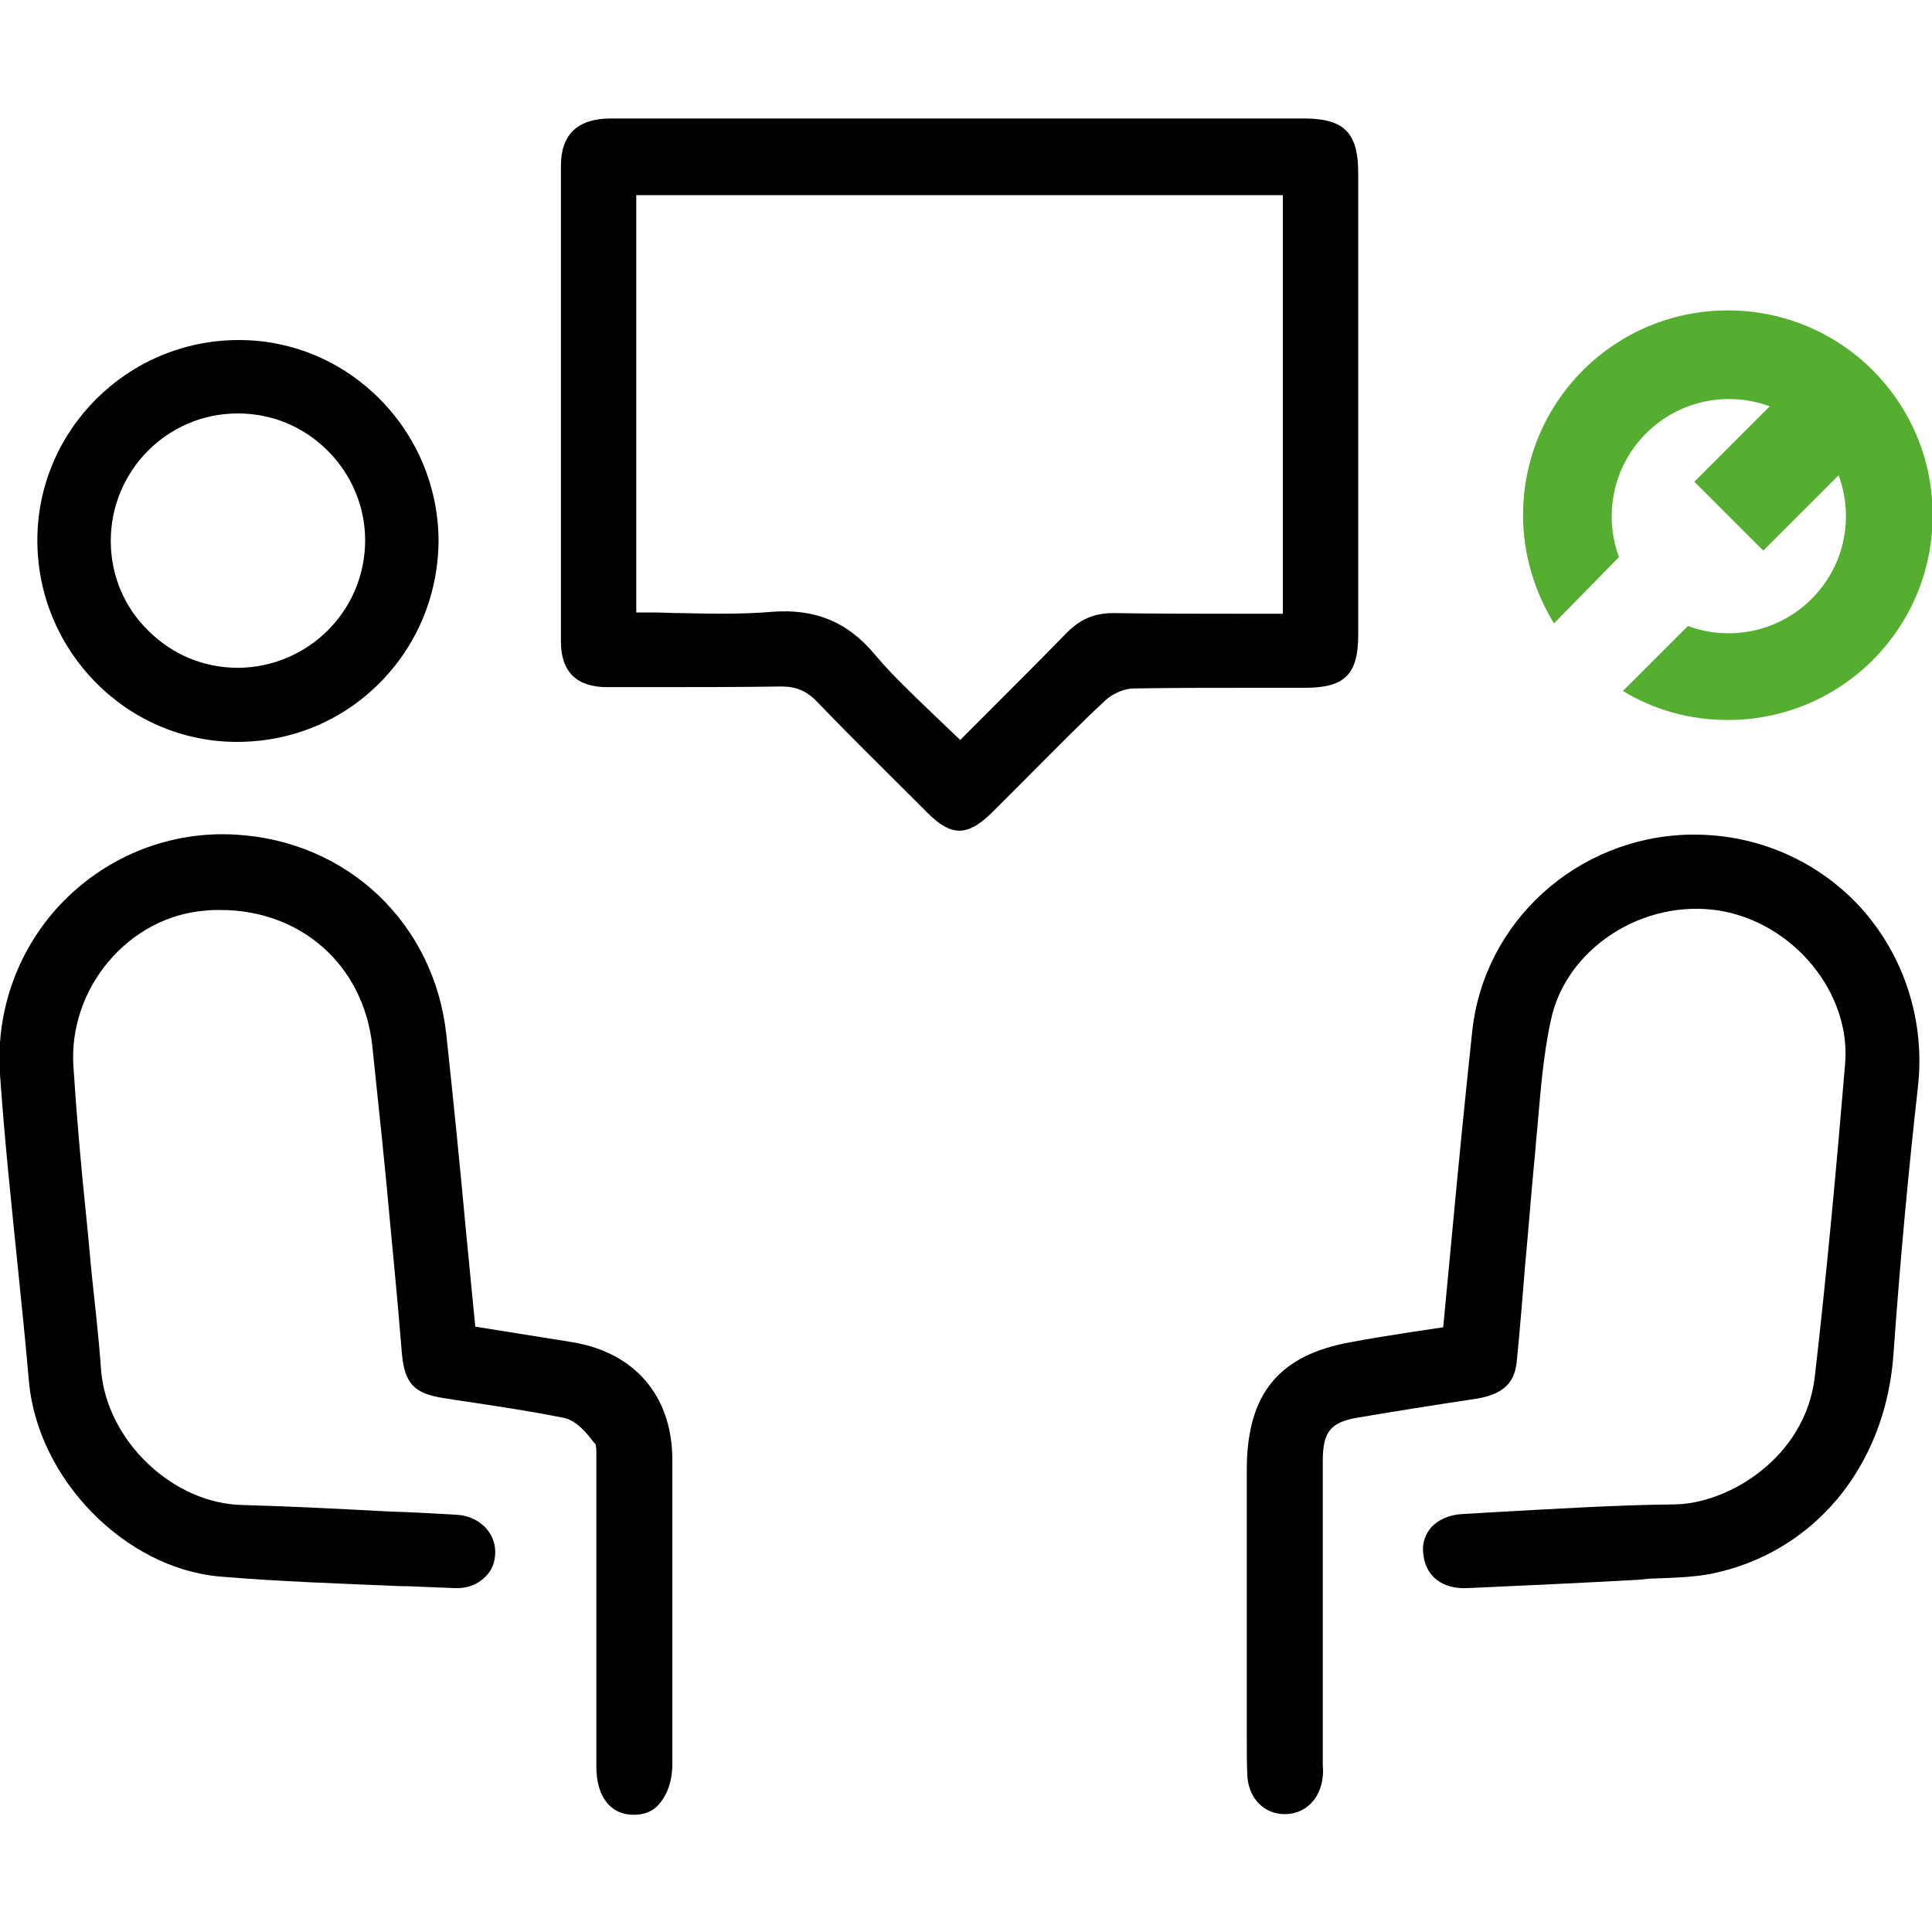
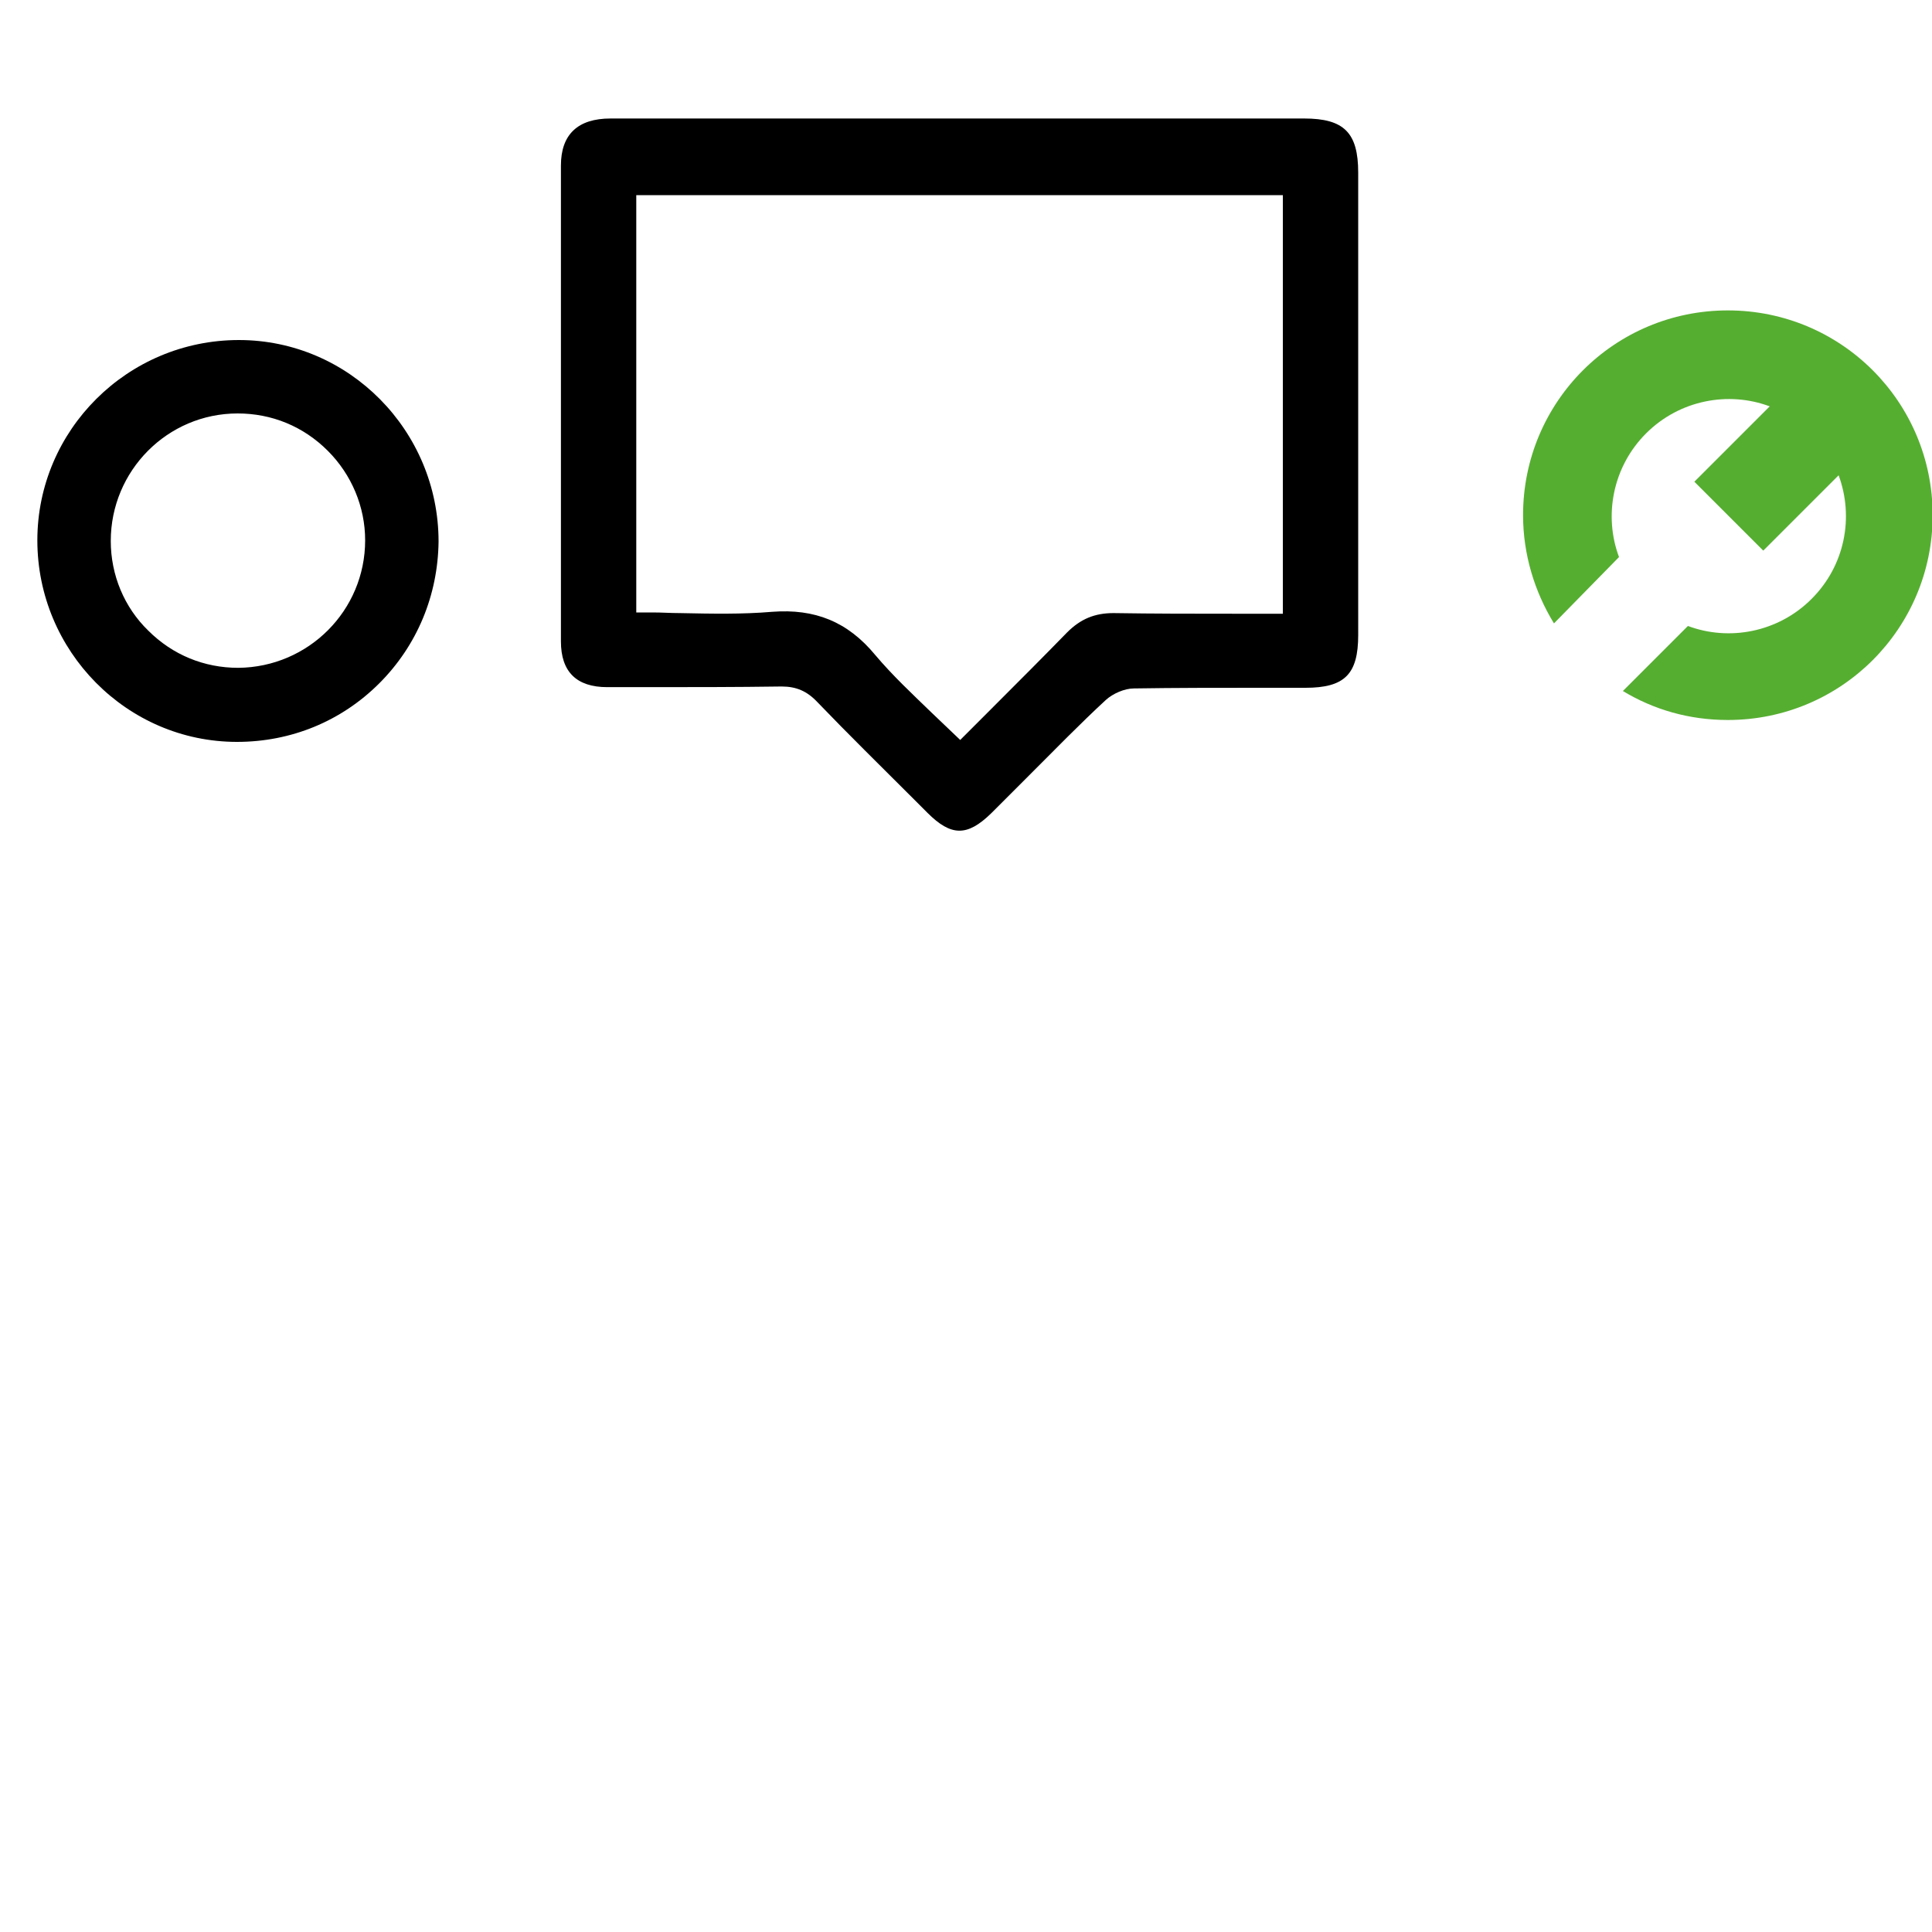
<svg xmlns="http://www.w3.org/2000/svg" version="1.1" id="Laag_1" x="0px" y="0px" viewBox="0 0 300 300" style="enable-background:new 0 0 300 300;" xml:space="preserve">
  <style type="text/css">
	.st0{fill:#56AE31;}
</style>
  <g>
    <path class="st0" d="M251.4,86.5c-2.4-6.4-1-14,4.2-19.2c5.2-5.2,12.8-6.6,19.2-4.2l-11.7,11.7l10.7,10.7l11.7-11.7   c2.4,6.5,1,14-4.2,19.2c-5.2,5.2-12.8,6.6-19.2,4.2l-10.1,10.1c4.8,2.9,10.3,4.5,16.3,4.5c17.6,0,31.8-14.2,31.8-31.8   c0-17.6-14.2-31.8-31.8-31.8c-17.6,0-31.8,14.2-31.8,31.8c0,6.1,1.8,11.9,4.8,16.8L251.4,86.5z" />
    <path d="M202.5,18.4l-37.3,0l-16,0l-19.6,0c-11.6,0-23.2,0-34.8,0c-5.1,0-7.7,2.5-7.7,7.3c0,24.6,0,49.2,0,73.9   c0,4.7,2.4,7.1,7.2,7.1l6.2,0c6.8,0,13.8,0,20.7-0.1c0.1,0,0.1,0,0.2,0c2.2,0,3.9,0.7,5.5,2.4c4.8,5,10,10.1,14.5,14.6l2.6,2.6   c3.7,3.7,6.2,3.7,9.9,0.1c2-2,3.9-3.9,5.9-5.9l0.2-0.2c3.8-3.8,7.7-7.8,11.7-11.5c1.1-1,2.9-1.8,4.4-1.8c6.4-0.1,12.9-0.1,19.2-0.1   l7.4,0c6.1,0,8.2-2.1,8.2-8.2V26.8C210.9,20.6,208.7,18.4,202.5,18.4z M199.2,95.3l-7.8,0c-6,0-12.2,0-18.5-0.1   c-2.9,0-5.1,0.9-7.2,3c-3.8,3.9-7.5,7.6-11.5,11.6l-5.1,5.1l-4.4-4.2c-3.1-3-6.1-5.8-8.8-9c-4.3-5.2-9.4-7.2-16-6.7   c-4.7,0.4-9.4,0.3-14.3,0.2c-1.5,0-2.8-0.1-4.2-0.1l-2.6,0V30.3h100.4V95.3z" />
-     <path d="M257.1,245.1c2.9-0.1,5.8-0.2,8.5-0.7c16-3.2,27.1-16.6,28.4-33.9c1.1-15.5,2.4-29.1,3.8-41.6c1.2-10.3-2.1-20.5-8.9-28   c-6.6-7.2-15.9-11.3-25.8-11.3c-0.3,0-0.5,0-0.8,0c-17.4,0.4-31.9,13.5-33.7,30.6c-1.1,10.3-2.1,20.4-3.1,31.1l-1.4,14.8l-4.7,0.7   c-3.2,0.5-6.4,1-9.6,1.6c-11.2,2-16.1,8-16.2,19.5c0,13.3,0,26.6,0,40l0,2.1c0,2,0,4,0.1,6c0.3,3.3,2.6,5.7,5.8,5.7   c3.2,0,5.6-2.4,5.9-5.9c0.1-0.6,0-1.3,0-1.9l0-0.7l0-46.3c0-4.6,1.2-6.1,5.6-6.8c5.3-0.9,10.9-1.8,18.2-2.9c5.1-0.8,6-3.3,6.3-5.6   c0.5-5,0.9-9.9,1.3-14.9c0.5-5.3,0.9-10.6,1.4-15.9c0.2-1.8,0.3-3.6,0.5-5.5c0.5-5.6,0.9-11.3,2.1-16.8c2.3-11.2,14.3-19,26.2-17.1   c11.5,1.9,20.5,12.8,19.5,23.9c-1.3,15.5-2.8,32-4.7,48.5c-1.5,12.7-13.6,19.7-21.7,19.8c-9.3,0.1-18.7,0.7-27.9,1.2l-5.1,0.3   c-2.1,0.1-3.8,0.9-4.9,2.1c-0.9,1.1-1.4,2.5-1.2,4c0.3,3.5,2.9,5.6,6.9,5.4c8.9-0.4,17.7-0.8,26.6-1.3   C255.4,245.2,256.3,245.1,257.1,245.1z" />
-     <path d="M104.4,273.9l0-5.4c0-13.9,0-27.8,0-41.8c0-9.9-5.8-16.7-15.6-18.3l-15-2.4l-1.4-14.4c-1-10.8-2-20.8-3.1-31   c-1.9-17.2-15.3-30-32.7-31c-10-0.6-19.7,3.2-26.7,10.3c-7,7.1-10.6,16.9-9.9,26.9c0.7,10.2,1.8,20.4,2.8,30.3   c0.6,5.8,1.2,11.7,1.7,17.5c1.4,15.1,14.9,28.9,29.6,30.2c9.4,0.8,19,1.1,28.2,1.5l0.8,0c2.5,0.1,5,0.2,7.5,0.3   c1.8,0.1,3.5-0.5,4.7-1.7c1.1-1,1.6-2.4,1.6-3.9c0-3.2-2.7-5.7-6.2-5.8c-3.5-0.2-6.9-0.4-10.4-0.5c-7.5-0.4-15.1-0.8-22.6-1   c-10.9-0.2-21.1-10-22-20.9c-0.2-2.9-0.5-5.9-0.8-8.8c-0.2-1.9-0.4-3.8-0.6-5.6c-0.3-2.8-0.5-5.6-0.8-8.4l-0.1-1   c-0.8-7.7-1.5-15.6-2-23.4c-0.8-12.2,8.6-23.3,20.5-24.2c0.8-0.1,1.5-0.1,2.3-0.1c12.5,0,22.2,8.5,23.6,21c0.5,4.8,1,9.6,1.5,14.4   l0.7,7c0.8,8.8,1.7,17.6,2.4,26.4c0.4,4.7,1.9,6.3,6.5,7l2.6,0.4c5.3,0.8,10.8,1.6,16.2,2.7c1.3,0.3,2.7,1.4,4.3,3.5l0.5,0.6   l0.1,0.8c0,0.4,0,1.1,0,1.6c0,0.3,0,0.7,0,1l0,22.4c0,8.1,0,16.1,0,24.2c0,4.7,2.2,7.5,5.8,7.5h0c1.6,0,2.9-0.5,3.8-1.5   C103.6,278.8,104.4,276.6,104.4,273.9z" />
    <path d="M5.8,83.9c0,17.2,13.9,31.3,31,31.3h0c8.4,0,16.2-3.2,22.1-9.1c5.9-5.9,9.1-13.7,9.2-22c0-17.2-13.9-31.3-31-31.3   C19.8,52.8,5.8,66.8,5.8,83.9z M17.2,84c0-10.9,8.8-19.8,19.7-19.8c5.3,0,10.2,2,14,5.8c3.7,3.7,5.8,8.7,5.8,13.9   c0,10.9-8.8,19.7-19.7,19.8c-5.3,0-10.2-2-14-5.8C19.3,94.3,17.2,89.3,17.2,84L17.2,84z" />
  </g>
</svg>